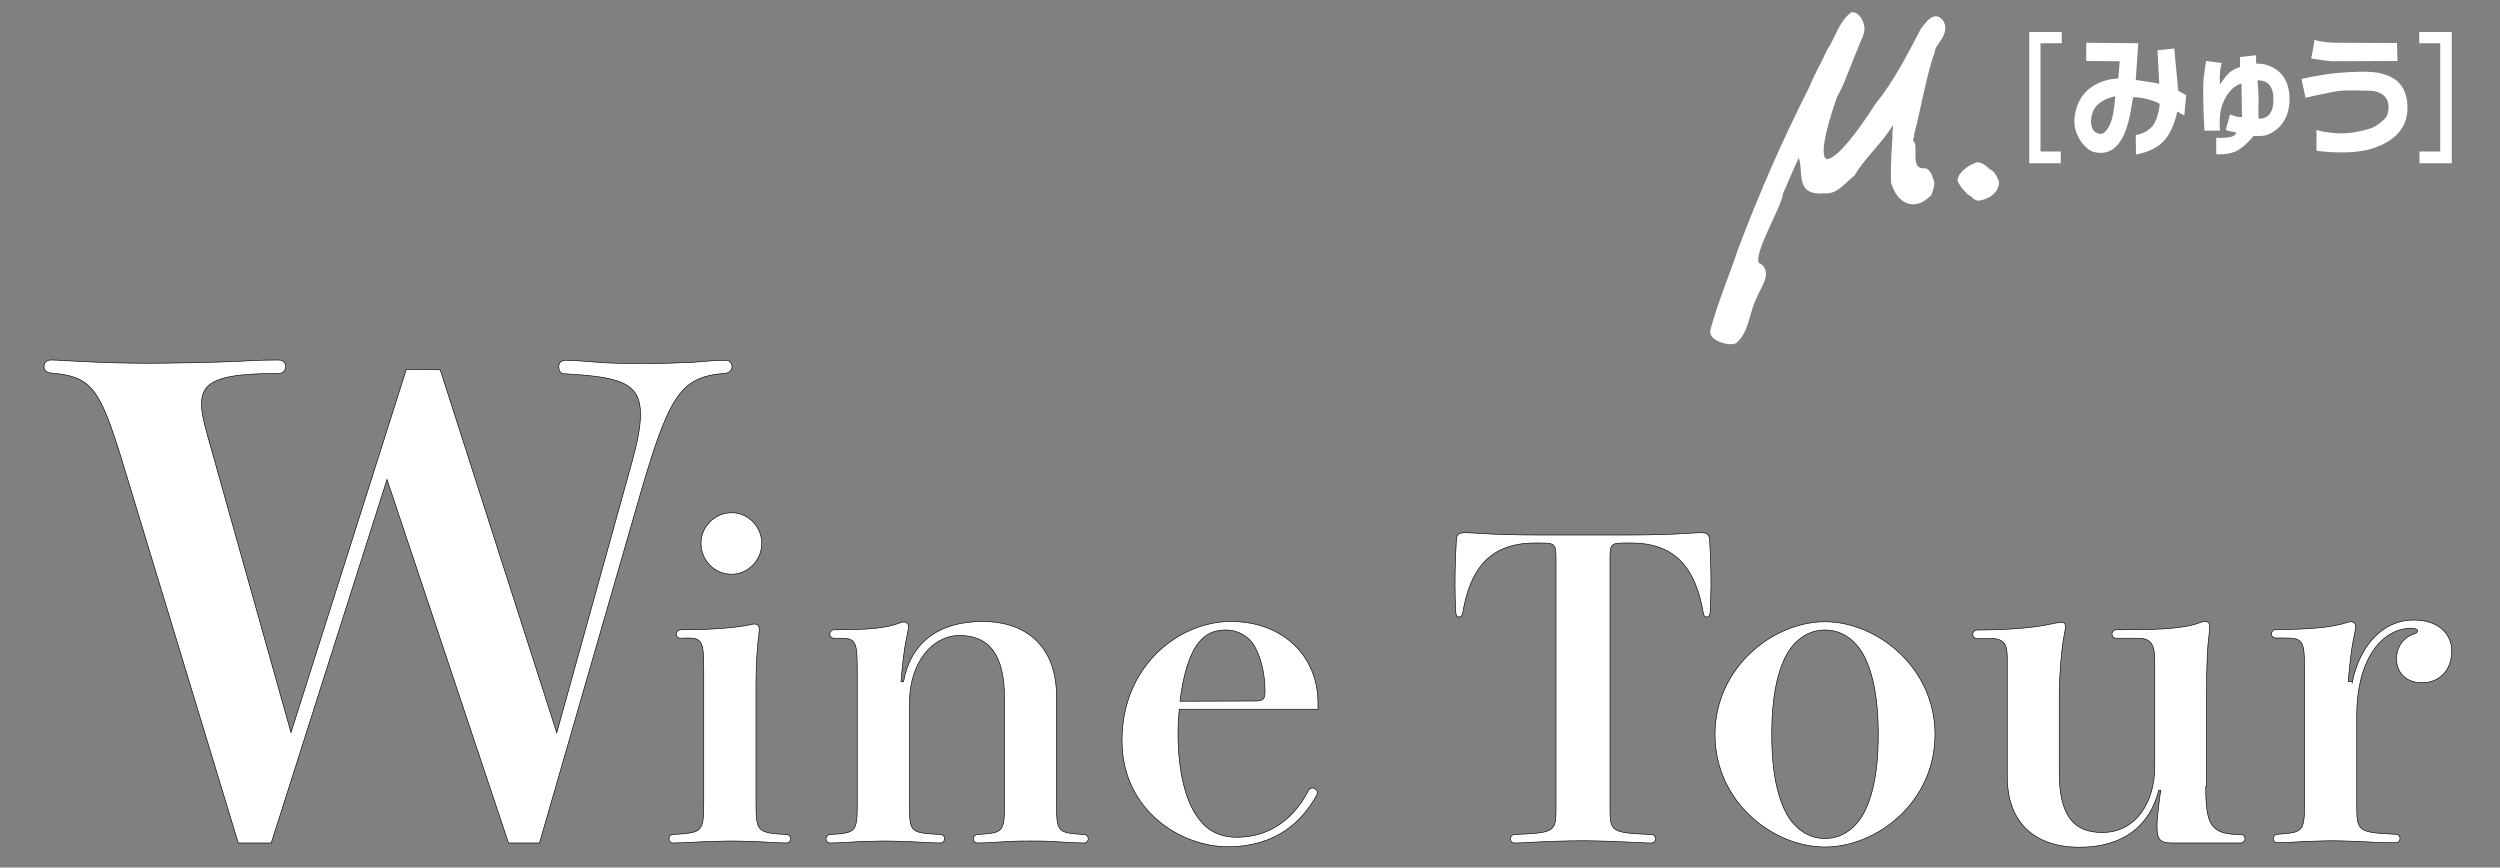
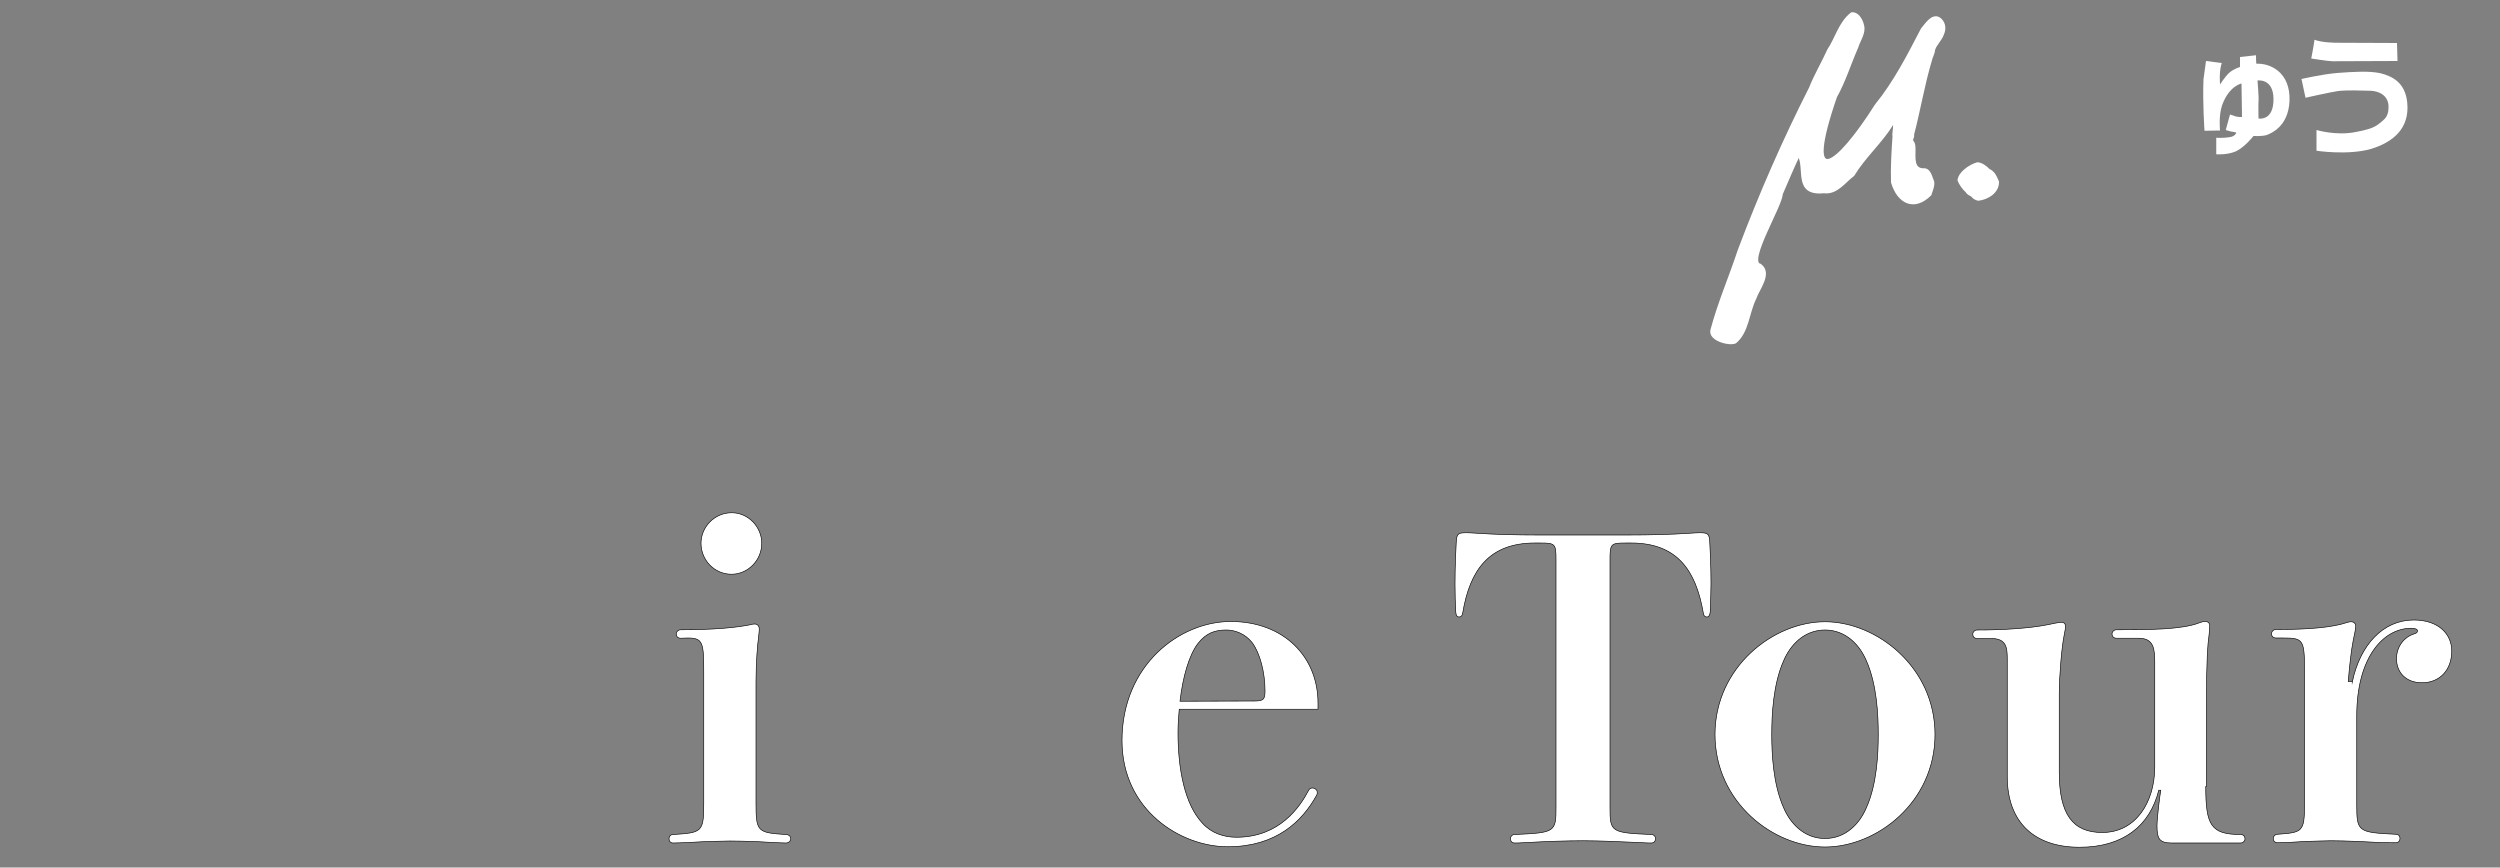
<svg xmlns="http://www.w3.org/2000/svg" version="1.1" id="レイヤー_1" x="0px" y="0px" viewBox="0 0 1000 347" style="enable-background:new 0 0 1000 347;" xml:space="preserve">
  <rect x="0" y="0" width="1000" height="347" fill="#808080" stroke="none" />
  <style type="text/css">
	.st0{fill:#FFFFFF;stroke:#000000;stroke-width:0.25;stroke-miterlimit:10;}
	.st1{fill:#FFFFFF;stroke:#FFFFFF;stroke-miterlimit:10;}
	.st2{fill:#FFFFFF;}
</style>
  <g>
-     <path class="st0" d="M176.1,147.9l46.6,145.2l29.9-107.6c2.3-8.2,3.6-14.7,3.6-19.8c0-13.1-9-14.9-30.4-16.2   c-1.8,0-2.3-1.5-2.3-2.8c0-1.8,1.3-2.6,2.6-2.6c2.3,0,7,0.3,13.1,0.8c5.4,0.5,12.4,0.5,19.8,0.5c7.2,0,13.4-0.3,18.3-0.5   c5.7-0.5,9.8-0.8,12.9-0.8c1.8,0,2.6,1.3,2.6,2.6c0,1.3-0.8,2.3-2.6,2.6c-18.5,1.5-22.7,8.5-35.8,54.3l-38.6,133.6h-12.4   l-48.6-145.4l-46.3,145.4H95.3l-46.8-154c-8.8-28.3-12.1-32.7-28.3-34c-1.8-0.3-2.6-1.3-2.6-2.6c0-1.3,0.8-2.6,2.8-2.6   c1.3,0,2.1,0,6.4,0.3c13.9,0.8,24.2,1,32.7,1c6.9,0,27-0.3,36.3-0.8c9-0.5,12.1-0.5,15.7-0.5c1.8,0,2.8,1.3,2.8,2.6   c0,1.3-1,2.8-2.8,2.8c-23.4,0-30.9,2.8-30.9,12.1c0,3.1,0.8,6.9,2.1,11.6L116.4,293l46.1-145.2L176.1,147.9L176.1,147.9z" />
    <path class="st0" d="M272.3,255.3c-1.2,0-1.8-0.8-1.8-1.7c0-0.8,0.7-1.7,1.8-1.7c13.1,0,21.8-0.8,27.8-2c0.5-0.2,1.3-0.3,1.8-0.3   c1,0,1.8,0.7,1.8,2c0,0.7,0,0.8-0.3,3.5c-0.3,2.1-1,9.3-1,17.7v48.4c0,11.4,0.5,11.9,11.9,12.6c1.3,0,2,0.8,2,1.7   c0,0.8-0.7,1.7-2,1.7c-1.5,0-5.8-0.2-10.6-0.5c-4.5-0.2-9.3-0.3-11.7-0.3c-2.6,0-6.9,0.2-11.1,0.3c-4.6,0.3-9.1,0.5-11.6,0.5   c-1.2,0-1.7-0.8-1.7-1.7c0-0.8,0.5-1.7,1.7-1.7c11.6-0.7,12.2-1,12.2-12.6v-52.1c0-12.1-0.3-13.9-6.4-13.9L272.3,255.3L272.3,255.3   z M304.7,217.3c0,6.8-5.5,12.4-12.1,12.4c-6.8,0-12.2-5.6-12.2-12.4c0-6.6,5.5-12.2,12.2-12.2C299.2,205,304.7,210.7,304.7,217.3z" />
-     <path class="st0" d="M422.6,321.9c0,11.2,0.8,11.2,10.9,11.9c1.2,0,1.8,0.8,1.8,1.7c0,0.8-0.7,1.7-1.8,1.7c-2.1,0-6.4-0.2-10.7-0.5   c-4-0.3-8.1-0.3-10.6-0.3s-6.6,0-10.7,0.3s-8.3,0.5-10.4,0.5c-1.2,0-1.8-0.8-1.8-1.7c0-0.8,0.7-1.7,1.8-1.7   c9.9-0.7,10.7-0.7,10.7-11.9v-42.6c0-17.4-6.1-25.1-18-25.1c-10.9,0-20,10.9-20,26.9v40.8c0,11.1,0.3,11.2,12.2,11.9   c1.3,0,1.8,0.8,1.8,1.7c0,0.8-0.5,1.7-1.8,1.7c-1.5,0-6.3-0.2-11.2-0.5c-4.5-0.2-8.9-0.3-11.4-0.3s-6.6,0.2-10.6,0.3   c-4.3,0.3-8.4,0.5-10.6,0.5c-1.2,0-1.8-0.8-1.8-1.7c0-0.8,0.7-1.7,1.8-1.7c9.9-0.7,10.7-0.7,10.7-11.9v-52.7   c0-12.1-0.3-13.9-6.4-13.9h-2.8c-1.2,0-1.8-0.8-1.8-1.7c0-0.8,0.7-1.7,1.8-1.7c13.1,0,20.7-0.5,26.4-2.8c0.5-0.2,1-0.3,1.5-0.3   c1,0,1.8,0.7,1.8,1.8c0,0.7-0.5,3.5-1,5.6c-0.8,4-1.5,10.2-2,16.5h1c2.8-15.5,13.9-24.1,31.6-24.1c18,0,29.6,10.4,29.6,29.9V321.9z   " />
    <path class="st0" d="M526.9,283.7h-55.2c-0.3,3.1-0.5,6.3-0.5,9.4c0,14.9,2.8,28.8,9.8,36.2c3.6,4,8.6,5.6,13.6,5.6   c17.4,0,25.5-12.4,28.8-18.7c0.3-0.7,1-1,1.5-1c1,0,2,0.7,2,1.7c0,0.5,0,0.8-0.3,1.3c-5.6,10.1-15.9,20.5-35.5,20.5   c-18.7,0-42.3-14.5-42.3-42.5c0-30.1,23-47.6,43.5-47.6c21.3,0,34.9,14.2,34.9,32.6v2.5H526.9L526.9,283.7z M501.9,280.4   c3.6,0,4.1-0.8,4.1-4.1c0-7.3-2-15-5.1-19.2c-2.8-3.6-6.9-5.1-10.4-5.1c-4.5,0-8.1,1.2-11.4,5.5c-3.5,4.6-6,13.4-7.1,23   L501.9,280.4L501.9,280.4z" />
    <path class="st0" d="M651.8,214c6.9,0,17-0.2,24-0.7c2.8-0.2,3.6-0.2,4.3-0.2c3.1,0,3.6,0.5,3.8,3.6c0.2,3.3,0.5,10.1,0.5,16.9   c0,4-0.2,7.9-0.3,11.2c-0.2,1.5-0.7,2-1.3,2c-0.7,0-1.3-0.3-1.5-1.7c-3-17.2-10.6-27.9-28.9-27.9h-1.8c-6.3,0-6.6,0.2-6.6,6.8v98.9   c0,9.9,0.3,10.2,16.5,10.9c1,0,1.7,0.7,1.7,1.7c0,0.8-0.5,1.7-1.7,1.7c-0.7,0-1.8,0-5.3-0.2c-6.4-0.3-15.4-0.7-22-0.7   s-15.5,0.3-22,0.7c-3.5,0.2-4.6,0.2-5.3,0.2c-1.2,0-1.7-0.8-1.7-1.7c0-1,0.7-1.7,1.7-1.7c16.2-0.7,16.5-1,16.5-10.9V224   c0-6.6-0.3-6.8-6.6-6.8H614c-18.3,0-26,10.7-28.9,27.9c-0.2,1.3-0.8,1.7-1.5,1.7s-1.2-0.5-1.3-2c-0.2-3.3-0.3-7.3-0.3-11.2   c0-6.8,0.3-13.6,0.5-16.9c0.2-3.1,0.7-3.6,3.8-3.6c0.8,0,1.8,0,4.6,0.2c6.9,0.5,16.7,0.7,23.6,0.7L651.8,214L651.8,214z" />
    <path class="st0" d="M774,293.8c0,27.1-23.3,45-44,45s-44-17.9-44-45c0-26.9,23.3-45.1,44-45.1C750.7,248.7,774,266.9,774,293.8z    M751.3,293.8c0-7.6-0.5-20-4.8-29.6c-2.6-6.1-8.1-12.2-16.5-12.2s-13.9,6.1-16.5,12.2c-4.3,9.6-4.8,22-4.8,29.6   c0,7.6,0.5,19.8,4.8,29.4c2.6,6.1,8.1,12.2,16.5,12.2s13.9-6.1,16.5-12.2C750.8,313.7,751.3,301.4,751.3,293.8z" />
    <path class="st0" d="M882.3,314.6c0,15.4,2,19.2,13.9,19.2c1.2,0,1.8,0.8,1.8,1.7c0,0.8-0.7,1.7-1.8,1.7h-27.6   c-5.1,0-5.8-2-5.8-6.9c0-3,1-11.2,1.5-14.2h-0.8c-3.5,14.1-14.1,22.8-31.7,22.8c-18,0-28.9-9.9-28.9-28.3v-46.9   c0-4.6-0.3-8.3-6.4-8.3h-5.6c-1.2,0-1.8-0.8-1.8-1.7c0-0.8,0.7-1.7,1.8-1.7c10.7,0,21-0.7,28.1-2.1c2.1-0.5,5-1,5.5-1   c1,0,1.7,0.5,1.7,1.7c0,0.3,0,1-0.5,3.3c-1,4.6-2,16.7-2,23.6v31.4c0,16.7,5.3,24.1,17.2,24.1c13.4,0,21-12.1,21-26.3v-41.5   c0-5.5-0.3-9.9-6.4-9.9h-8.9c-1.2,0-1.8-0.8-1.8-1.7c0-0.8,0.7-1.7,1.8-1.7c12.6,0,26.1,0,33.2-2.8c0.7-0.3,1.5-0.5,2.3-0.5   c1,0,1.8,0.5,1.8,1.8c0,1-0.2,2.5-0.3,3.8c-0.5,3.3-1,9.6-1,25.8v34.6L882.3,314.6L882.3,314.6z" />
    <path class="st0" d="M940.9,272.8c3.1-14.7,12.2-24.8,24.6-24.8c9.9,0,15.2,5.6,15.2,12.4c0,7.6-4.8,12.7-11.9,12.7   c-6.4,0-10.2-4.1-10.2-9.6c0-5.1,3.3-8.8,6.9-9.9c1.2-0.3,1.5-0.7,1.5-1.3c0-0.5-0.7-1-2.5-1c-11.2,0-21.8,11.7-21.8,35v35.5   c0,10.7,0.3,11.2,15.5,11.9c1.3,0,1.8,0.8,1.8,1.7c0,0.8-0.5,1.7-1.8,1.7c-4.8,0-9.6-0.2-14.5-0.5c-4.5-0.2-8.9-0.3-11.4-0.3   s-6.6,0.2-10.6,0.3c-4.3,0.3-8.4,0.5-10.6,0.5c-1.2,0-1.8-0.8-1.8-1.7c0-0.8,0.7-1.7,1.8-1.7c9.9-0.7,10.7-1,10.7-11.9v-54.4   c0-11.7-0.8-12.2-8.6-12.2h-2.8c-1.2,0-1.8-0.8-1.8-1.7c0-0.8,0.7-1.7,1.8-1.7c13.1,0,22.5-0.8,28.4-2.8c1-0.3,1.2-0.3,1.7-0.3   c1,0,1.8,0.7,1.8,1.8c0,0.7-0.5,3.5-1,5.6c-0.8,4-1.5,10.2-2,16.5h1.6L940.9,272.8L940.9,272.8z" />
  </g>
  <g>
    <path class="st1" d="M740.7,5.4c2.8-0.2,4.4,3.5,4.6,5.8c0.1,2.7-1.7,5.1-2.5,7.7c-2.9,6.6-5,13.5-8.5,19.8   c-13.3,38.5,0.6,27.9,16.1,3.4c7.5-9.2,13-20,18.4-30.4c1.6-1.9,4-5.8,6.7-4.4c2.1,1.3,2.7,4,1.6,6.3c-0.8,2.4-2.9,4-3.6,6.4   c0,1.3-1,2.8-1.2,4c-3,10-4.6,20.1-7.2,29.9c0.4,1-0.8,1.7-0.2,2.7c0.8,0.8,0.8,1.9,0.8,3.4c0,3.4-0.6,8.1,4.1,7.8   c2.2,0.2,2.7,3.4,3.4,5c0.2,1.9-0.6,3.2-1.1,5c-6.6,6.6-12.9,3-15.2-4.9c-0.2-6.2,0.2-12.3,0.6-18.4c-0.4-0.7,1.1-6.4-0.6-4.9   c-4.4,7.2-11.2,13.1-15.6,20.4c-3.6,2.7-6.7,7.5-11.8,6.8c-11.9,1.2-6.9-9.5-10-14.8c-2.4,5-4.6,10.3-6.9,15.6   c-0.1,4.7-14.1,27.3-8.5,28.4c4.5,3.4-0.8,9.5-2.1,13.4c-2.8,5.6-2.9,13.4-7.9,17.5c-2.5,1.1-10.6-1.1-9.4-5   c2.8-10.6,7.4-21.2,10.9-31.8c8.4-22.3,17.8-43.8,28.5-64.9c2.1-5.3,5-10.1,7.3-15.2C734.5,15.4,735.9,9.1,740.7,5.4L740.7,5.4z" />
    <path class="st2" d="M790.9,64.9c1.9,0.1,3.5,1.3,4.9,2.7c2.2,1,2.9,3,3.8,5c0.2,4.5-4.4,7.3-8.3,7.7c-1-0.2-2.1-0.7-2.7-1.6   c-0.8-0.6-1.7-0.7-2.2-1.7c-1.3-1.2-2.7-2.9-3.4-4.9C783.3,68.8,787.7,65.8,790.9,64.9z" />
    <path class="st2" d="M902.6,25.5c-0.2,0.1-0.2-3.4-0.2-3.4l-6.4,0.7v4c0,0-2.7,0.8-4.4,2.4c-1.7,1.6-3.6,4.6-3.6,4.6s-0.2-2.8,0-5   c0.2-2.2,0.7-3.6,0.7-3.6l-6.3-0.8c0,0-0.8,5.6-1,7.3c-0.4,9.4,0.4,20.6,0.4,20.6l6.2-0.1c0,0-0.6-5.8,0.8-10   c2.8-7.9,7.8-8.8,7.8-8.8l0.2,13.4c0,0-1.1,0.1-2.4-0.2c-1.3-0.4-2.4-0.8-2.4-0.8l-1.7,6.2c0,0,1.2,0.4,2.1,0.6   c0.9,0.1,2.1,0.4,2.1,0.4s-0.2,1.6-2.9,1.9c-2.5,0.4-5.1,0.2-5.1,0.2v6.6c0,0,4,0.4,7.7-1.1c3.6-1.6,7.2-6.2,7.2-6.2   s3.5,0.2,5.3-0.4c1.8-0.7,8.6-3.4,9.1-13.5C916.3,28.6,907.7,25.2,902.6,25.5 M903.4,47.4c0,0-0.1-5.5,0-6.8   c0.2-1.3-0.4-8.4-0.4-8.4s6.3-1,6.4,7.3C909.5,48.6,903.4,47.4,903.4,47.4" />
-     <path class="st2" d="M869.7,19.4l-6.7,0.7l0.7,13.4l-4.5-0.8l-4.9-0.7l1-14.7l-20.8-0.2v7.3l13.4,0.1l-0.6,6.9   c0,0-15.9-0.1-17.5,15.9c-0.7,6.6,4.5,12.8,7.8,13.5c14.6,3.6,14.8-21.8,15.8-21.9c2.1-0.2,8.3,1.1,10.5,2.7c0,0-0.4,5.7-2.9,8.8   c-2.7,3.2-6.7,3.6-6.7,3.6l0.1,7.8c0,0,7.9-1.1,11.9-6.3c3.5-4.6,4.6-10.9,4.6-10.9l2.8,1.6l0.8-8.1l-3.2-1.8L869.7,19.4z    M845.6,43.3c-0.4,2.9-1.1,6.4-3,8.8c-1.9,2.4-3.5,1.2-4.4,0.8c-0.8-0.4-2.9-2.9-1.1-8.1c1.9-5.1,9-6.3,9-6.3S846,40.3,845.6,43.3" />
    <path class="st2" d="M959,24.4l-0.2-7.2l-24.2-0.1c0,0-5.8,0-8.8-1.2c-0.2,1.8-1.3,7.5-1.3,7.5s6.9,1.1,8.5,1.1   C934.6,24.5,959,24.4,959,24.4" />
    <path class="st2" d="M962.9,41.1c-0.8-8.4-6.4-10.7-10.7-11.8c-4.4-1-10.9-0.6-17.5-0.1c-6.4,0.6-14.1,2.4-14.1,2.4l1.6,7.5   c0,0,9.7-2.2,13.1-2.7c3.4-0.4,9.4-0.2,12.8-0.1c3.4,0.1,6.9,1.7,7.3,5.8c0.2,4-1.2,5.3-2.8,6.6c-1.6,1.2-2.5,2.7-10.3,4.1   c-7.8,1.6-15.7-0.8-15.7-0.8v8.3c0,0,12.5,1.9,21.7-0.7C957.3,56.9,963.9,51.3,962.9,41.1" />
-     <polygon class="st2" points="978.5,12.8 967.7,12.8 967.7,17.3 976.1,17.3 976.1,60.6 967.8,60.6 967.8,65.3 978.5,65.3    980.7,65.3 980.7,63 980.7,15 980.7,12.8  " />
-     <polygon class="st2" points="811.7,12.8 811.7,15 811.7,63 811.7,65.3 813.9,65.3 824.3,65.3 824.3,60.6 816.2,60.6 816.2,17.3    824.7,17.3 824.7,12.8 813.9,12.8  " />
  </g>
</svg>